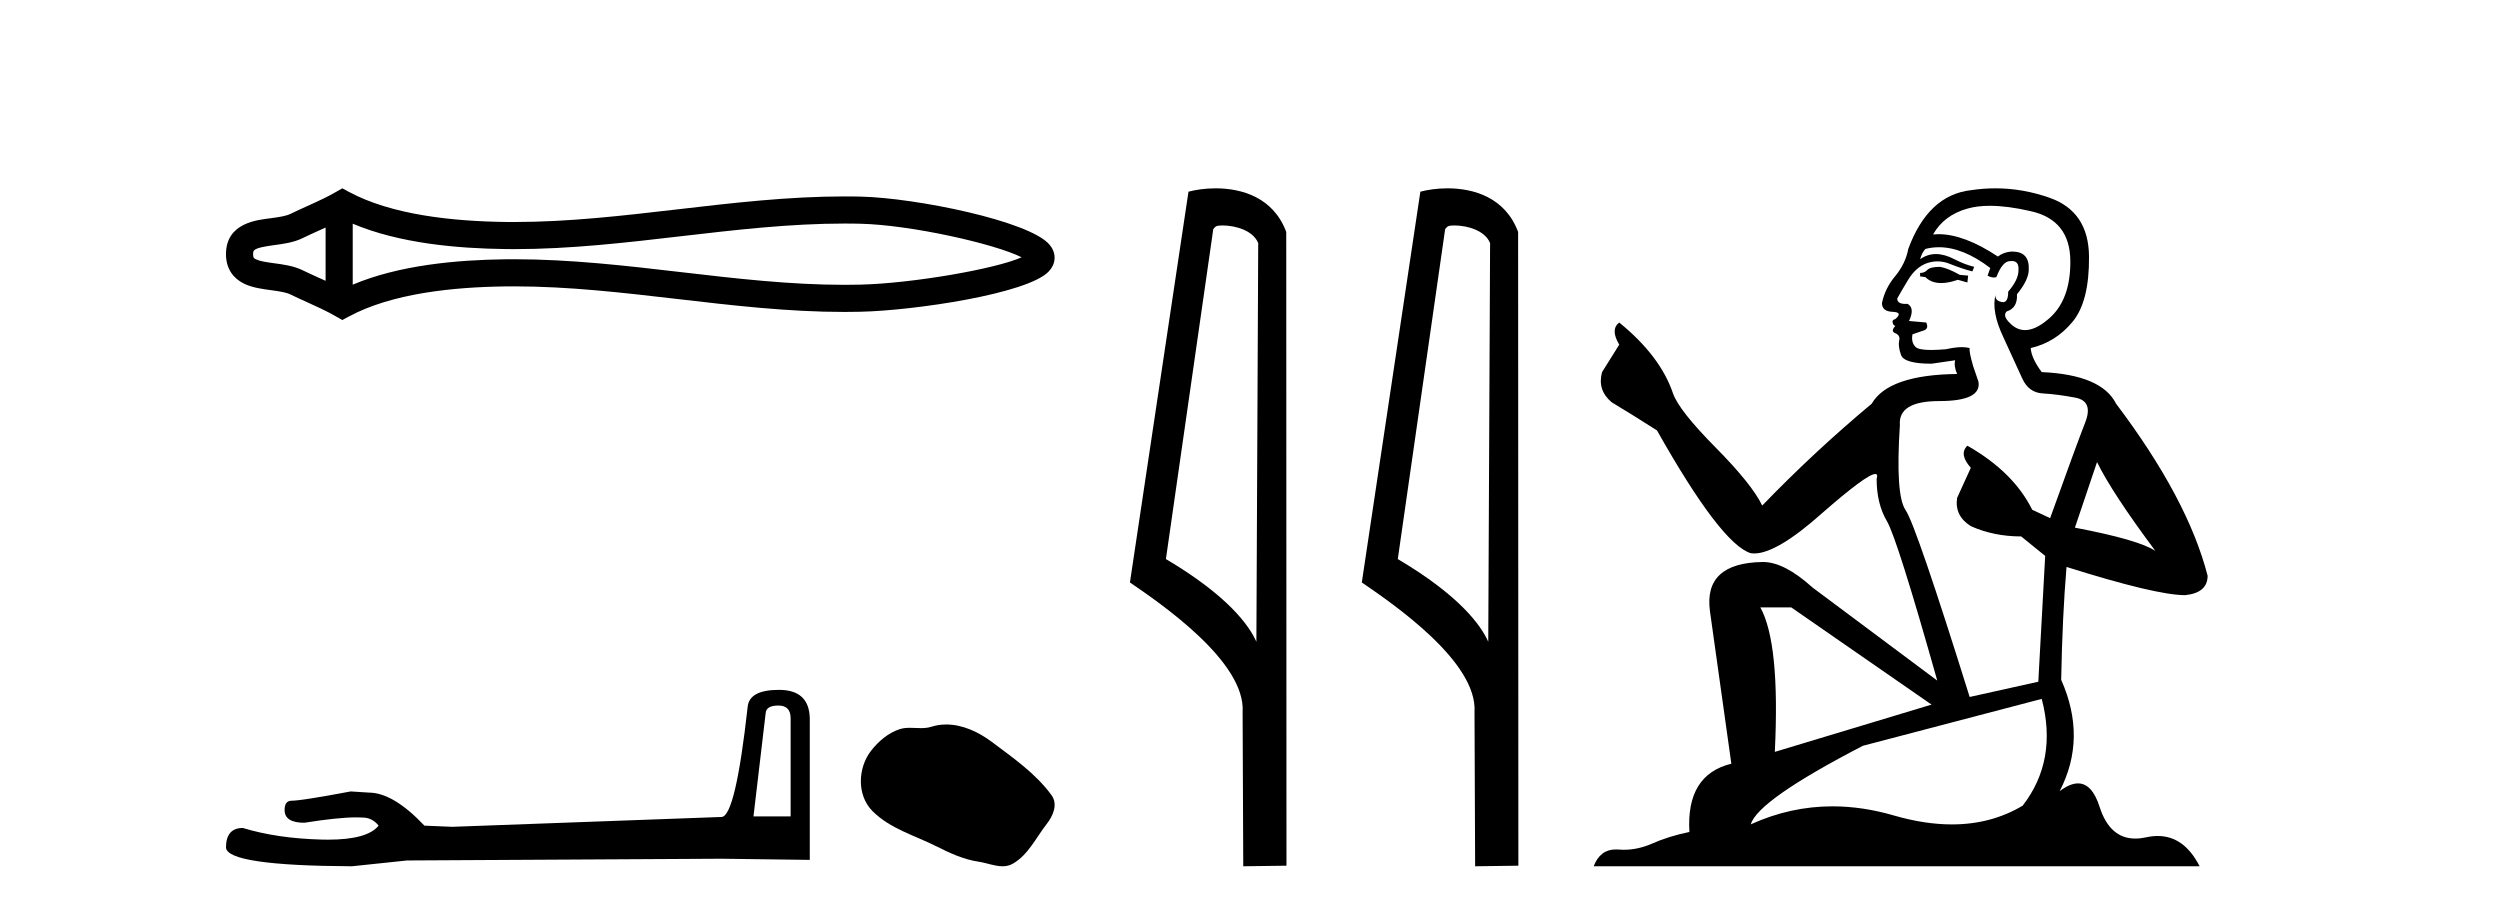
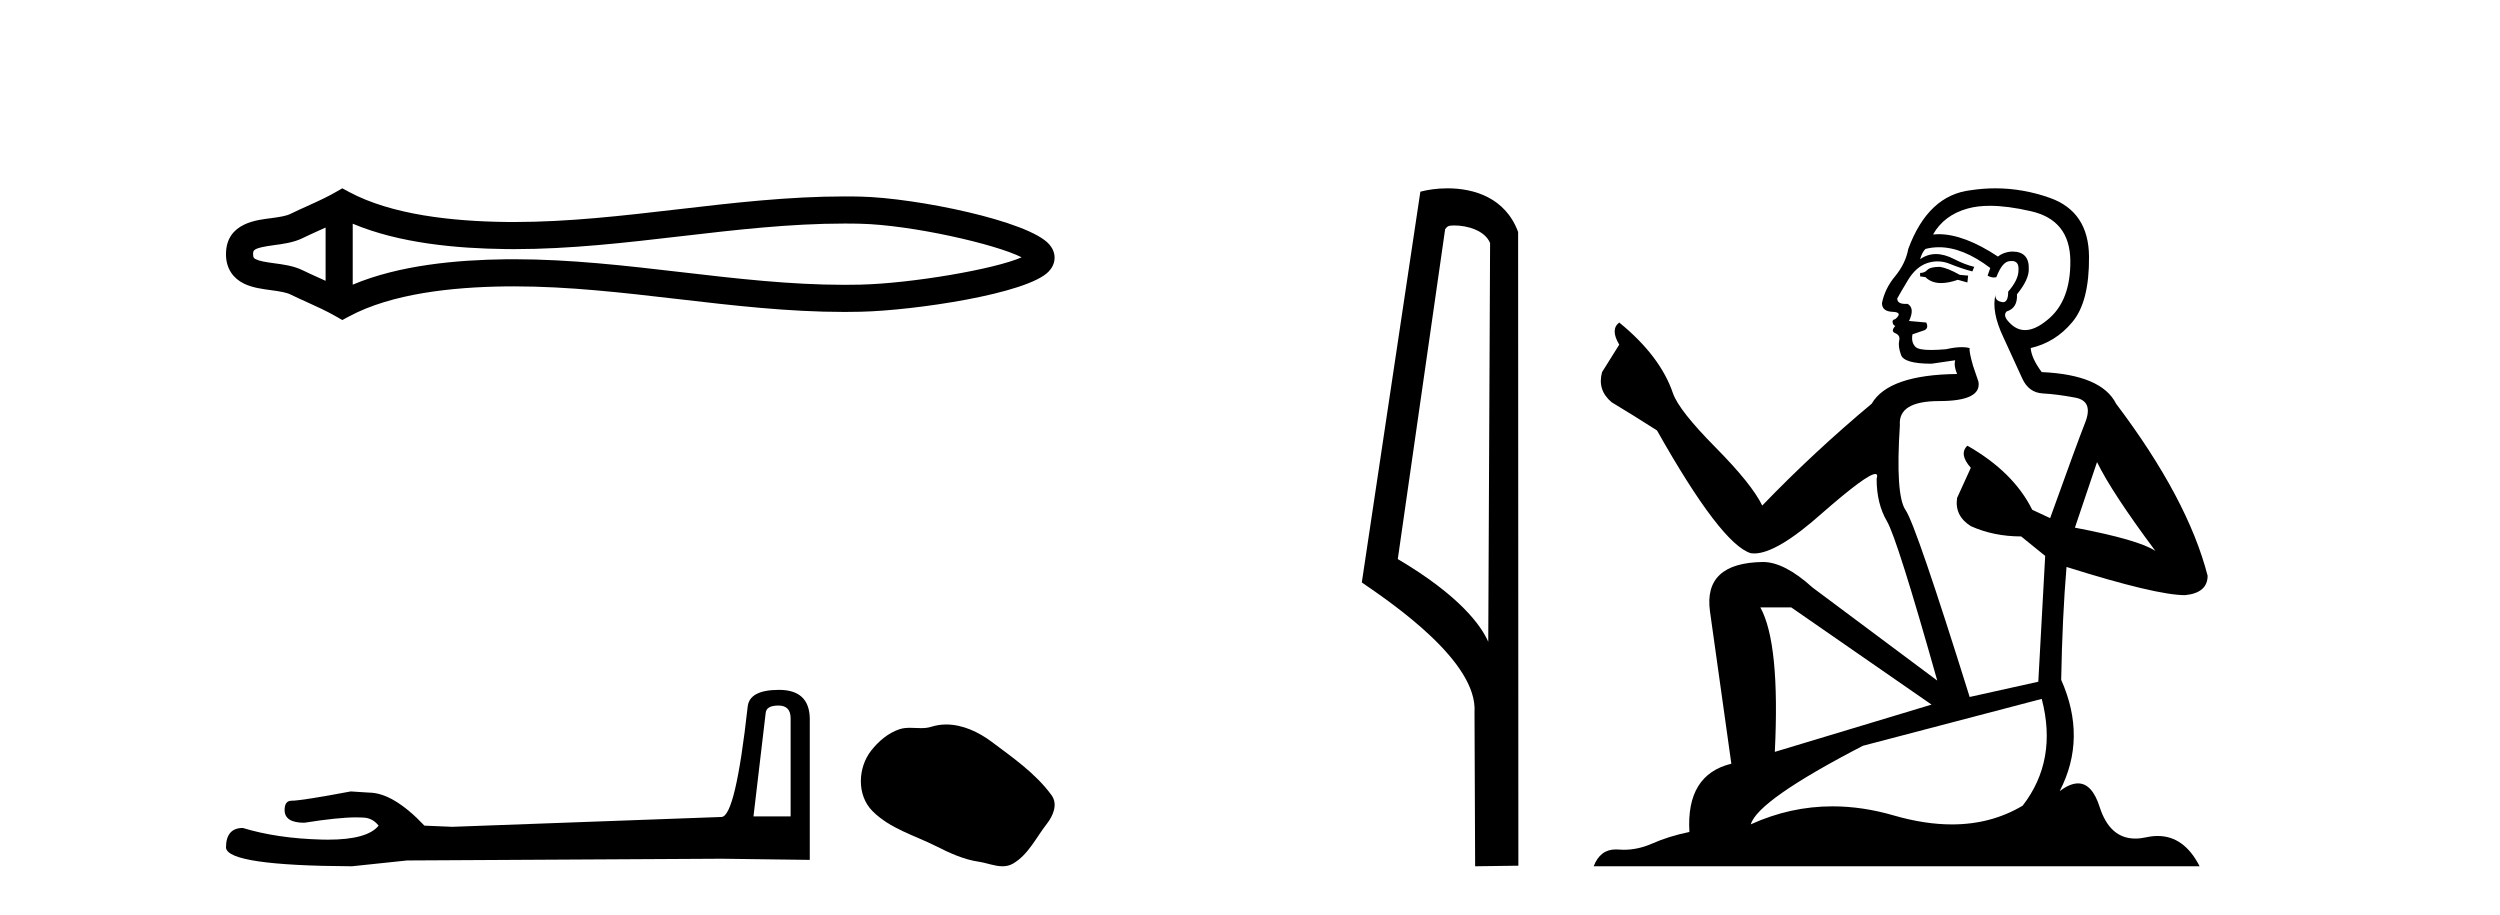
<svg xmlns="http://www.w3.org/2000/svg" width="112.0" height="41.0">
  <path d="M 46.102 11.325 C 46.102 11.325 46.102 11.326 46.101 11.326 L 46.101 11.326 C 46.101 11.326 46.101 11.326 46.101 11.326 L 46.101 11.326 C 46.102 11.326 46.102 11.325 46.102 11.325 ZM 46.09 11.745 C 46.09 11.745 46.09 11.745 46.09 11.745 L 46.09 11.745 C 46.091 11.746 46.091 11.746 46.091 11.746 C 46.091 11.746 46.091 11.746 46.09 11.745 ZM 14.587 10.194 L 14.587 12.581 L 14.587 12.581 C 14.473 12.529 14.361 12.478 14.252 12.429 L 14.252 12.429 C 14.005 12.317 13.773 12.213 13.553 12.105 L 13.553 12.105 C 13.145 11.904 12.647 11.843 12.292 11.795 L 12.292 11.795 C 11.889 11.74 11.633 11.699 11.466 11.616 L 11.466 11.616 C 11.375 11.572 11.339 11.545 11.339 11.387 C 11.339 11.197 11.349 11.108 12.292 10.98 L 12.292 10.98 C 12.647 10.932 13.145 10.871 13.553 10.67 L 13.553 10.67 L 13.553 10.67 C 13.773 10.562 14.005 10.457 14.252 10.345 L 14.252 10.345 C 14.361 10.296 14.473 10.246 14.587 10.194 ZM 15.802 12.753 L 15.802 12.753 L 15.802 12.753 C 15.802 12.753 15.802 12.753 15.802 12.753 ZM 37.83 10.015 C 37.955 10.015 38.08 10.015 38.205 10.017 L 38.205 10.017 C 38.315 10.018 38.425 10.02 38.535 10.023 L 38.535 10.023 C 40.82 10.076 44.584 10.928 45.769 11.527 L 45.769 11.527 C 44.567 12.06 40.838 12.698 38.535 12.752 L 38.535 12.752 L 38.535 12.752 C 38.3 12.757 38.065 12.76 37.83 12.76 C 35.404 12.76 32.978 12.479 30.509 12.191 L 30.509 12.191 C 28.052 11.905 25.553 11.614 23.035 11.614 C 22.905 11.614 22.776 11.615 22.646 11.616 L 22.646 11.616 C 20.481 11.643 17.891 11.871 15.802 12.753 L 15.802 12.753 L 15.802 10.022 L 15.802 10.022 C 17.891 10.903 20.481 11.132 22.646 11.158 L 22.646 11.158 L 22.646 11.158 C 22.776 11.16 22.905 11.161 23.035 11.161 C 25.553 11.161 28.052 10.869 30.509 10.583 C 32.977 10.296 35.403 10.015 37.83 10.015 ZM 15.334 8.437 L 15.041 8.605 C 14.869 8.704 14.693 8.796 14.513 8.885 L 14.513 8.885 C 14.262 9.008 14.01 9.122 13.753 9.238 L 13.753 9.238 C 13.509 9.348 13.258 9.461 13.017 9.58 L 13.017 9.58 L 13.017 9.58 C 12.822 9.676 12.541 9.721 12.129 9.776 L 12.129 9.776 C 11.57 9.852 10.124 9.959 10.124 11.387 C 10.124 12.046 10.459 12.475 10.929 12.706 L 10.929 12.706 C 11.312 12.894 11.789 12.952 12.129 12.998 L 12.129 12.998 C 12.541 13.054 12.822 13.098 13.017 13.194 L 13.017 13.194 L 13.017 13.194 C 13.258 13.313 13.509 13.426 13.753 13.536 L 13.753 13.536 C 14.198 13.737 14.628 13.932 15.041 14.17 L 15.334 14.338 L 15.632 14.178 C 17.547 13.149 20.258 12.86 22.661 12.831 L 22.661 12.831 L 22.661 12.831 C 22.786 12.829 22.911 12.829 23.037 12.829 C 25.469 12.829 27.899 13.111 30.369 13.398 L 30.369 13.398 C 32.824 13.684 35.319 13.975 37.832 13.975 C 38.076 13.975 38.319 13.972 38.563 13.966 L 38.563 13.966 C 40.981 13.909 46.017 13.162 46.975 12.17 L 46.975 12.17 C 47.097 12.043 47.246 11.832 47.246 11.544 C 47.246 11.278 47.117 11.075 47.008 10.949 L 47.008 10.949 C 46.092 9.894 41.029 8.866 38.563 8.808 L 38.563 8.808 L 38.563 8.808 C 38.449 8.806 38.334 8.804 38.22 8.802 L 38.22 8.802 C 38.09 8.801 37.961 8.8 37.832 8.8 C 35.32 8.8 32.824 9.091 30.369 9.377 C 27.899 9.664 25.469 9.946 23.037 9.946 C 22.911 9.946 22.786 9.945 22.661 9.944 L 22.661 9.944 C 20.258 9.914 17.547 9.625 15.632 8.597 L 15.334 8.437 Z" style="fill:#000000;stroke:none" />
  <path d="M 34.874 31.608 Q 35.42 31.608 35.42 32.18 L 35.42 36.574 L 33.756 36.574 L 34.302 31.946 Q 34.328 31.608 34.874 31.608 ZM 34.9 30.906 Q 33.574 30.906 33.496 31.66 Q 32.95 36.574 32.326 36.6 L 20.263 37.041 L 19.015 36.989 Q 17.612 35.508 16.52 35.508 Q 16.13 35.482 15.714 35.456 Q 13.504 35.872 13.062 35.872 Q 12.75 35.872 12.75 36.288 Q 12.75 36.859 13.634 36.859 Q 15.152 36.618 15.962 36.618 Q 16.11 36.618 16.234 36.626 Q 16.676 36.626 16.962 36.989 Q 16.455 37.617 14.692 37.617 Q 14.557 37.617 14.414 37.613 Q 12.412 37.561 10.878 37.093 Q 10.124 37.093 10.124 37.977 Q 10.202 38.783 15.766 38.809 L 18.235 38.549 L 32.326 38.471 L 36.278 38.523 L 36.278 32.18 Q 36.252 30.906 34.9 30.906 Z" style="fill:#000000;stroke:none" />
  <path d="M 42.393 32.457 C 42.168 32.457 41.943 32.489 41.721 32.56 C 41.571 32.607 41.417 32.62 41.262 32.62 C 41.097 32.62 40.93 32.606 40.765 32.606 C 40.61 32.606 40.457 32.618 40.308 32.666 C 39.799 32.83 39.362 33.204 39.032 33.623 C 38.431 34.385 38.37 35.622 39.093 36.343 C 39.882 37.131 40.983 37.427 41.95 37.915 C 42.554 38.22 43.176 38.507 43.852 38.606 C 44.196 38.656 44.56 38.809 44.912 38.809 C 45.074 38.809 45.233 38.777 45.387 38.687 C 46.073 38.285 46.417 37.521 46.893 36.914 C 47.18 36.548 47.405 36.03 47.107 35.622 C 46.396 34.649 45.383 33.949 44.425 33.231 C 43.843 32.795 43.122 32.457 42.393 32.457 Z" style="fill:#000000;stroke:none" />
-   <path d="M 54.756 10.1 C 55.381 10.1 56.145 10.34 56.368 10.89 L 56.286 28.751 L 56.286 28.751 C 55.969 28.034 55.028 26.699 52.233 25.046 L 54.355 10.263 C 54.455 10.157 54.452 10.1 54.756 10.1 ZM 56.286 28.751 L 56.286 28.751 C 56.286 28.751 56.286 28.751 56.286 28.751 L 56.286 28.751 L 56.286 28.751 ZM 54.459 8.437 C 53.981 8.437 53.549 8.505 53.244 8.588 L 50.621 26.094 C 52.008 27.044 55.821 29.648 55.669 31.91 L 55.698 38.809 L 57.634 38.783 L 57.624 10.393 C 57.048 8.837 55.617 8.437 54.459 8.437 Z" style="fill:#000000;stroke:none" />
  <path d="M 65.144 10.1 C 65.769 10.1 66.533 10.34 66.756 10.89 L 66.674 28.751 L 66.674 28.751 C 66.357 28.034 65.416 26.699 62.621 25.046 L 64.743 10.263 C 64.843 10.157 64.84 10.1 65.144 10.1 ZM 66.674 28.751 L 66.674 28.751 C 66.674 28.751 66.674 28.751 66.674 28.751 L 66.674 28.751 L 66.674 28.751 ZM 64.847 8.437 C 64.369 8.437 63.938 8.505 63.632 8.588 L 61.009 26.094 C 62.397 27.044 66.21 29.648 66.058 31.91 L 66.086 38.809 L 68.023 38.783 L 68.012 10.393 C 67.436 8.837 66.005 8.437 64.847 8.437 Z" style="fill:#000000;stroke:none" />
  <path d="M 86.909 11.955 Q 86.482 11.955 86.345 12.091 Q 86.226 12.228 86.021 12.228 L 86.021 12.382 L 86.26 12.416 Q 86.525 12.681 86.964 12.681 Q 87.29 12.681 87.712 12.535 L 88.139 12.655 L 88.173 12.348 L 87.797 12.313 Q 87.251 12.006 86.909 11.955 ZM 89.146 9.22 Q 89.935 9.22 90.975 9.46 Q 92.734 9.853 92.751 11.681 Q 92.768 13.492 91.726 14.329 Q 91.175 14.788 90.723 14.788 Q 90.334 14.788 90.018 14.449 Q 89.711 14.141 89.898 13.953 Q 90.394 13.8 90.36 13.185 Q 90.889 12.535 90.889 12.074 Q 90.922 11.27 90.151 11.27 Q 90.119 11.27 90.086 11.271 Q 89.745 11.305 89.506 11.493 Q 87.994 10.491 86.845 10.491 Q 86.721 10.491 86.601 10.503 L 86.601 10.503 Q 87.097 9.631 88.156 9.341 Q 88.588 9.22 89.146 9.22 ZM 93.947 20.701 Q 94.613 22.068 96.561 24.682 Q 95.826 24.186 92.956 23.639 L 93.947 20.701 ZM 86.864 11.076 Q 87.941 11.076 89.164 12.006 L 89.044 12.348 Q 89.188 12.431 89.323 12.431 Q 89.381 12.431 89.437 12.416 Q 89.711 11.698 90.052 11.698 Q 90.093 11.693 90.13 11.693 Q 90.459 11.693 90.428 12.108 Q 90.428 12.535 89.967 13.065 Q 89.967 13.538 89.737 13.538 Q 89.701 13.538 89.659 13.526 Q 89.352 13.458 89.403 13.185 L 89.403 13.185 Q 89.198 13.953 89.762 15.132 Q 90.308 16.328 90.599 16.96 Q 90.889 17.592 91.521 17.626 Q 92.153 17.66 92.973 17.814 Q 93.793 17.968 93.418 18.925 Q 93.042 19.881 91.846 23.212 L 91.043 22.837 Q 90.206 21.145 88.139 19.967 L 88.139 19.967 Q 87.746 20.342 88.293 20.957 L 87.678 22.307 Q 87.558 23.11 88.293 23.571 Q 89.318 24.032 90.548 24.032 L 91.624 24.904 L 91.316 30.541 L 88.241 31.224 Q 85.833 23.52 85.371 22.854 Q 84.91 22.187 85.115 19.044 Q 85.03 17.968 86.875 17.968 Q 88.788 17.968 88.634 17.097 L 88.395 16.396 Q 88.207 15.747 88.241 15.593 Q 88.091 15.552 87.892 15.552 Q 87.592 15.552 87.182 15.645 Q 86.795 15.679 86.514 15.679 Q 85.952 15.679 85.816 15.542 Q 85.611 15.337 85.679 14.978 L 86.226 14.79 Q 86.413 14.688 86.294 14.449 L 85.525 14.38 Q 85.798 13.8 85.457 13.612 Q 85.406 13.615 85.36 13.615 Q 84.996 13.615 84.996 13.373 Q 85.115 13.15 85.474 12.553 Q 85.833 11.955 86.345 11.784 Q 86.575 11.71 86.802 11.71 Q 87.098 11.71 87.387 11.835 Q 87.9 12.04 88.361 12.16 L 88.446 11.955 Q 88.019 11.852 87.558 11.613 Q 87.114 11.382 86.73 11.382 Q 86.345 11.382 86.021 11.613 Q 86.106 11.305 86.26 11.152 Q 86.556 11.076 86.864 11.076 ZM 80.246 27.21 L 86.533 31.566 L 79.512 33.684 Q 79.751 28.816 78.863 27.21 ZM 91.47 31.31 Q 92.188 34.06 90.616 36.093 Q 89.208 36.934 87.446 36.934 Q 86.236 36.934 84.859 36.537 Q 83.448 36.124 82.096 36.124 Q 80.208 36.124 78.436 36.93 Q 78.743 35.854 83.458 33.411 L 91.47 31.31 ZM 89.392 8.437 Q 88.845 8.437 88.293 8.521 Q 86.379 8.743 85.491 11.152 Q 85.371 11.801 84.91 12.365 Q 84.449 12.911 84.312 13.578 Q 84.312 13.953 84.791 13.97 Q 85.269 13.988 84.91 14.295 Q 84.756 14.329 84.791 14.449 Q 84.808 14.568 84.91 14.603 Q 84.688 14.842 84.91 14.927 Q 85.149 15.03 85.081 15.269 Q 85.03 15.525 85.166 15.901 Q 85.303 16.294 86.533 16.294 L 87.592 16.14 L 87.592 16.14 Q 87.524 16.396 87.678 16.755 Q 84.603 16.789 83.851 18.087 Q 81.271 20.24 78.948 22.649 Q 78.487 21.692 76.847 20.035 Q 75.224 18.395 74.951 17.626 Q 74.387 15.952 72.542 14.449 Q 72.132 14.756 72.542 15.44 L 71.773 16.67 Q 71.551 17.472 72.2 18.019 Q 73.191 18.617 74.233 19.283 Q 77.103 24.374 78.436 24.784 Q 78.509 24.795 78.589 24.795 Q 79.604 24.795 81.63 22.99 Q 83.638 21.235 84.012 21.235 Q 84.144 21.235 84.073 21.453 Q 84.073 22.563 84.534 23.349 Q 84.996 24.135 86.789 30.49 L 81.203 26.322 Q 79.939 25.177 78.982 25.177 Q 76.3 25.211 76.608 27.398 L 77.564 34.214 Q 75.532 34.709 75.685 37.272 Q 74.763 37.46 73.994 37.801 Q 73.373 38.07 72.74 38.07 Q 72.607 38.07 72.474 38.058 Q 72.428 38.055 72.383 38.055 Q 71.686 38.055 71.397 38.809 L 98.543 38.809 Q 97.85 37.452 96.666 37.452 Q 96.419 37.452 96.151 37.511 Q 95.892 37.568 95.662 37.568 Q 94.522 37.568 94.067 36.161 Q 93.73 35.096 93.095 35.096 Q 92.733 35.096 92.273 35.444 Q 93.503 33.069 92.341 30.456 Q 92.393 27.62 92.58 25.399 Q 96.595 26.663 97.893 26.663 Q 98.901 26.561 98.901 25.792 Q 98.013 22.341 94.801 18.087 Q 94.152 16.789 91.47 16.67 Q 91.009 16.055 90.975 15.593 Q 92.085 15.337 92.837 14.432 Q 93.605 13.526 93.588 11.493 Q 93.571 9.478 91.829 8.863 Q 90.622 8.437 89.392 8.437 Z" style="fill:#000000;stroke:none" />
</svg>